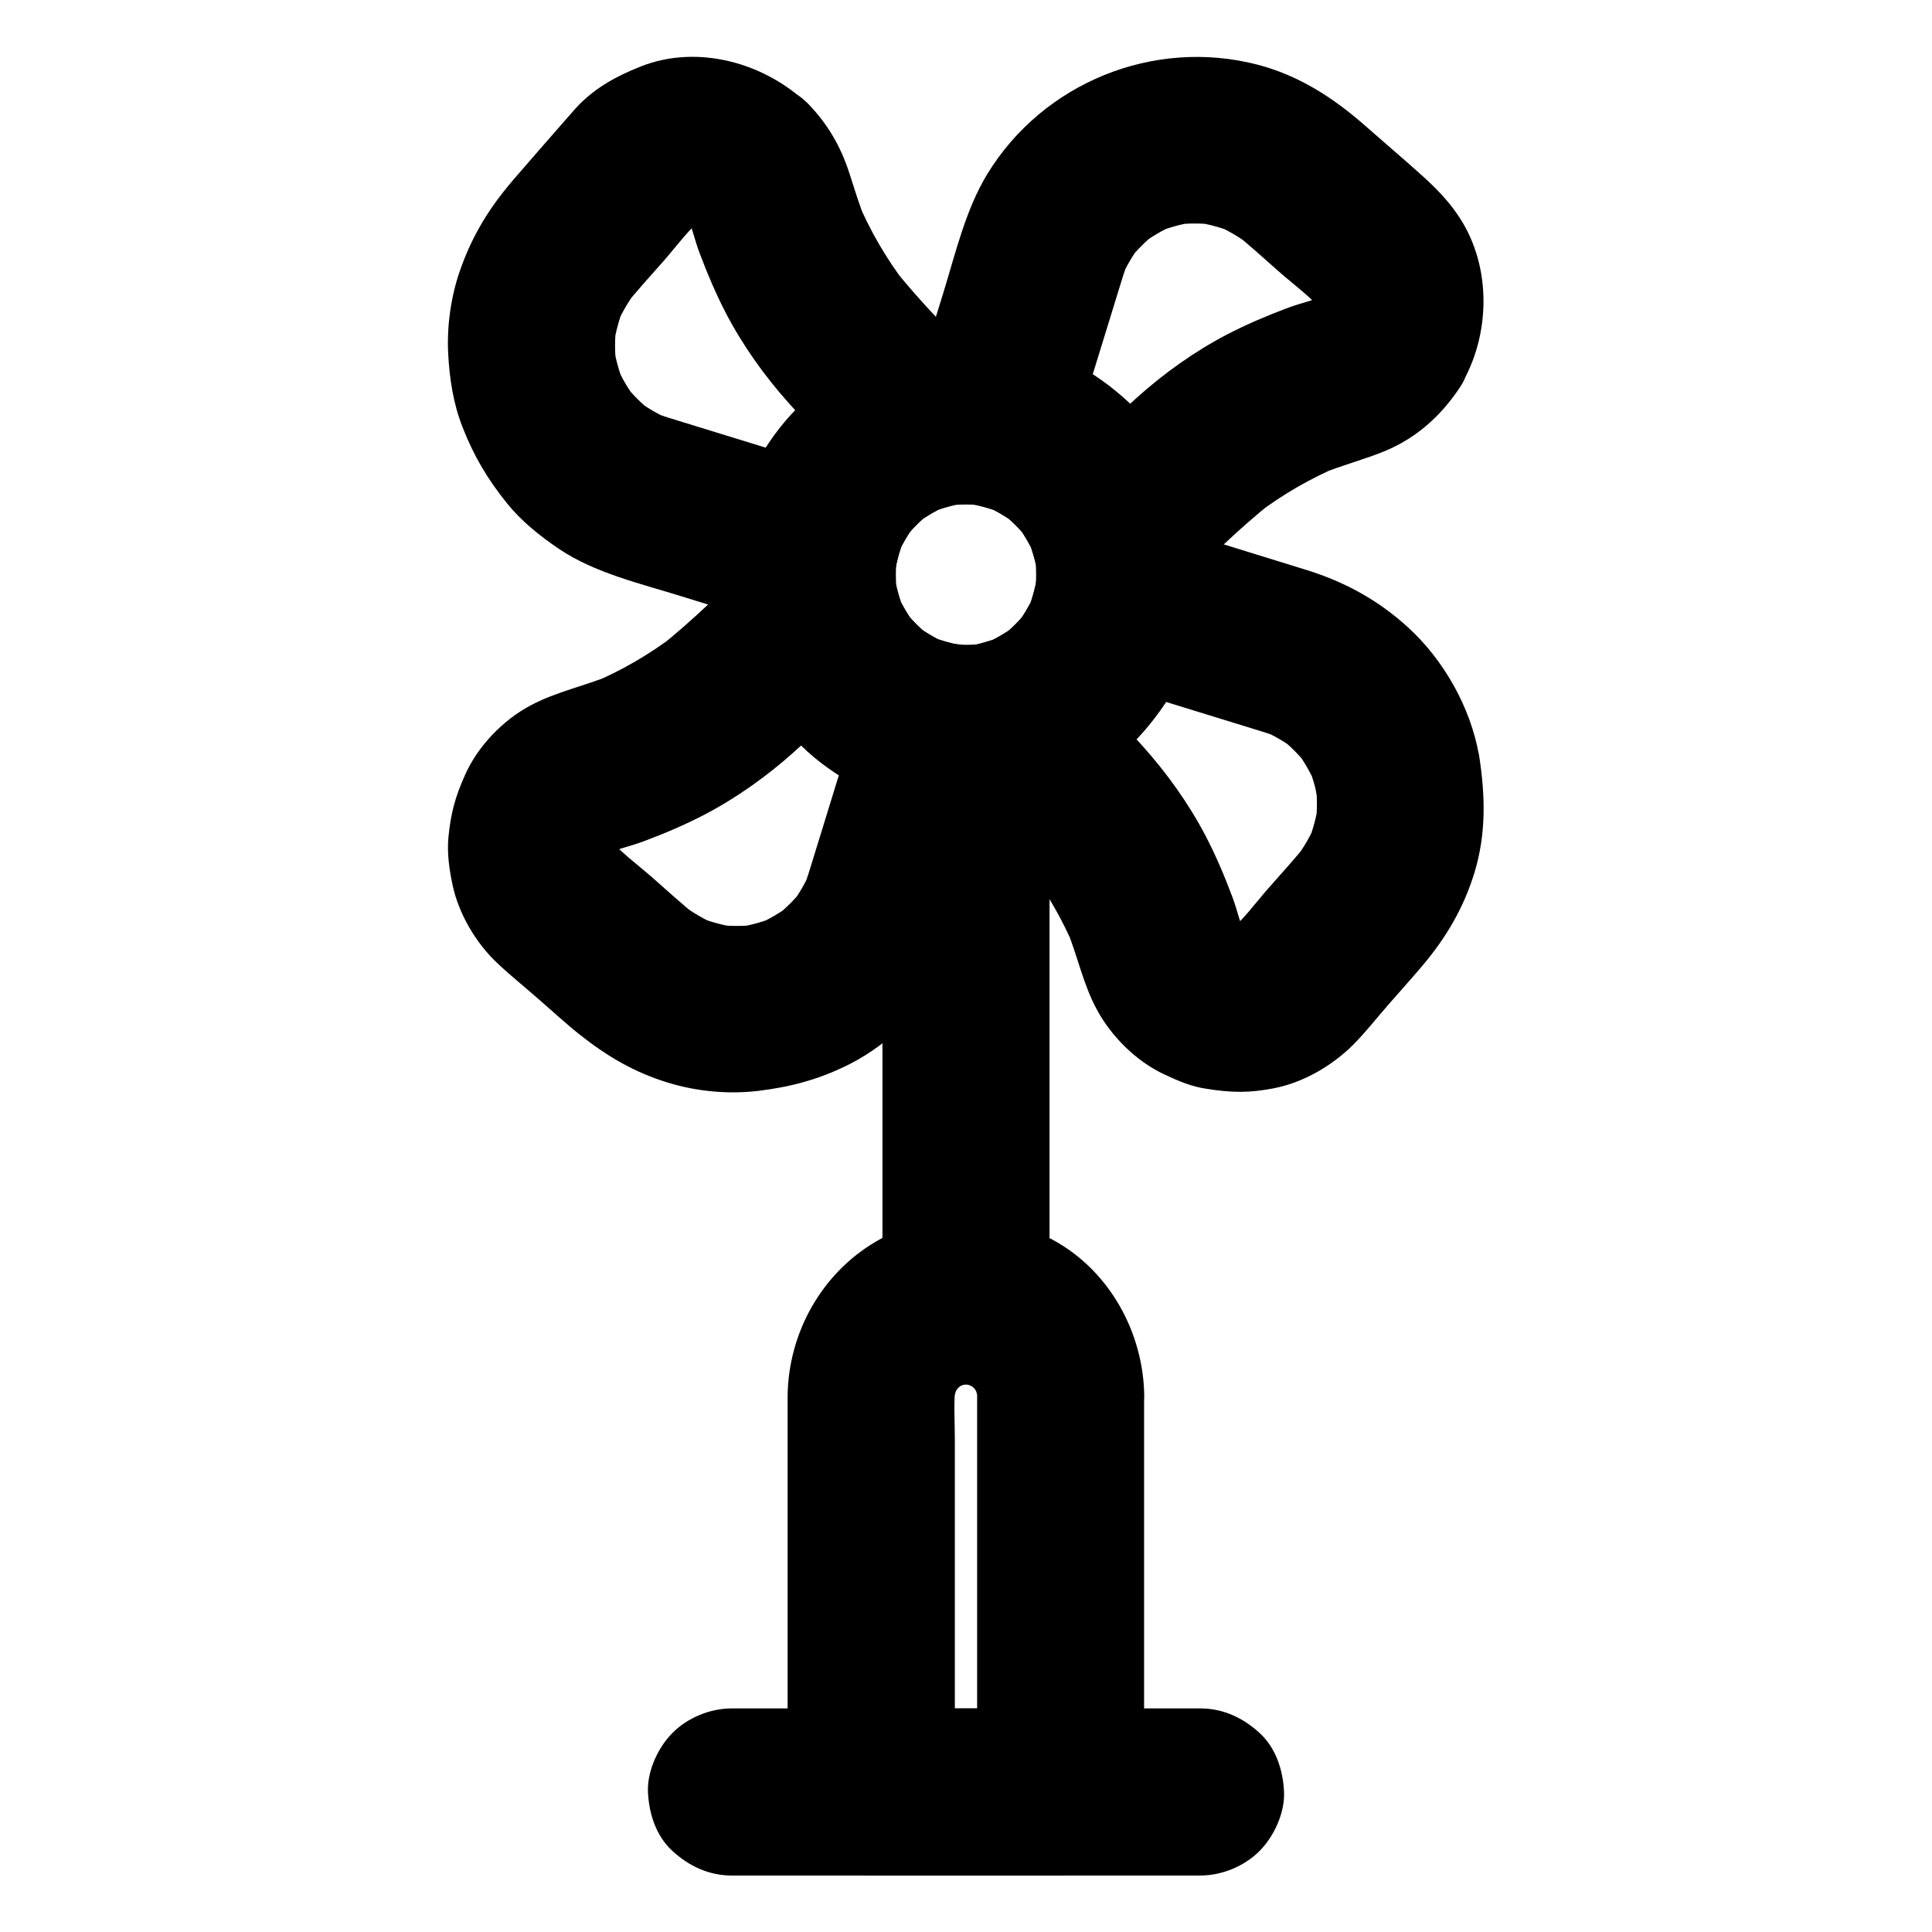
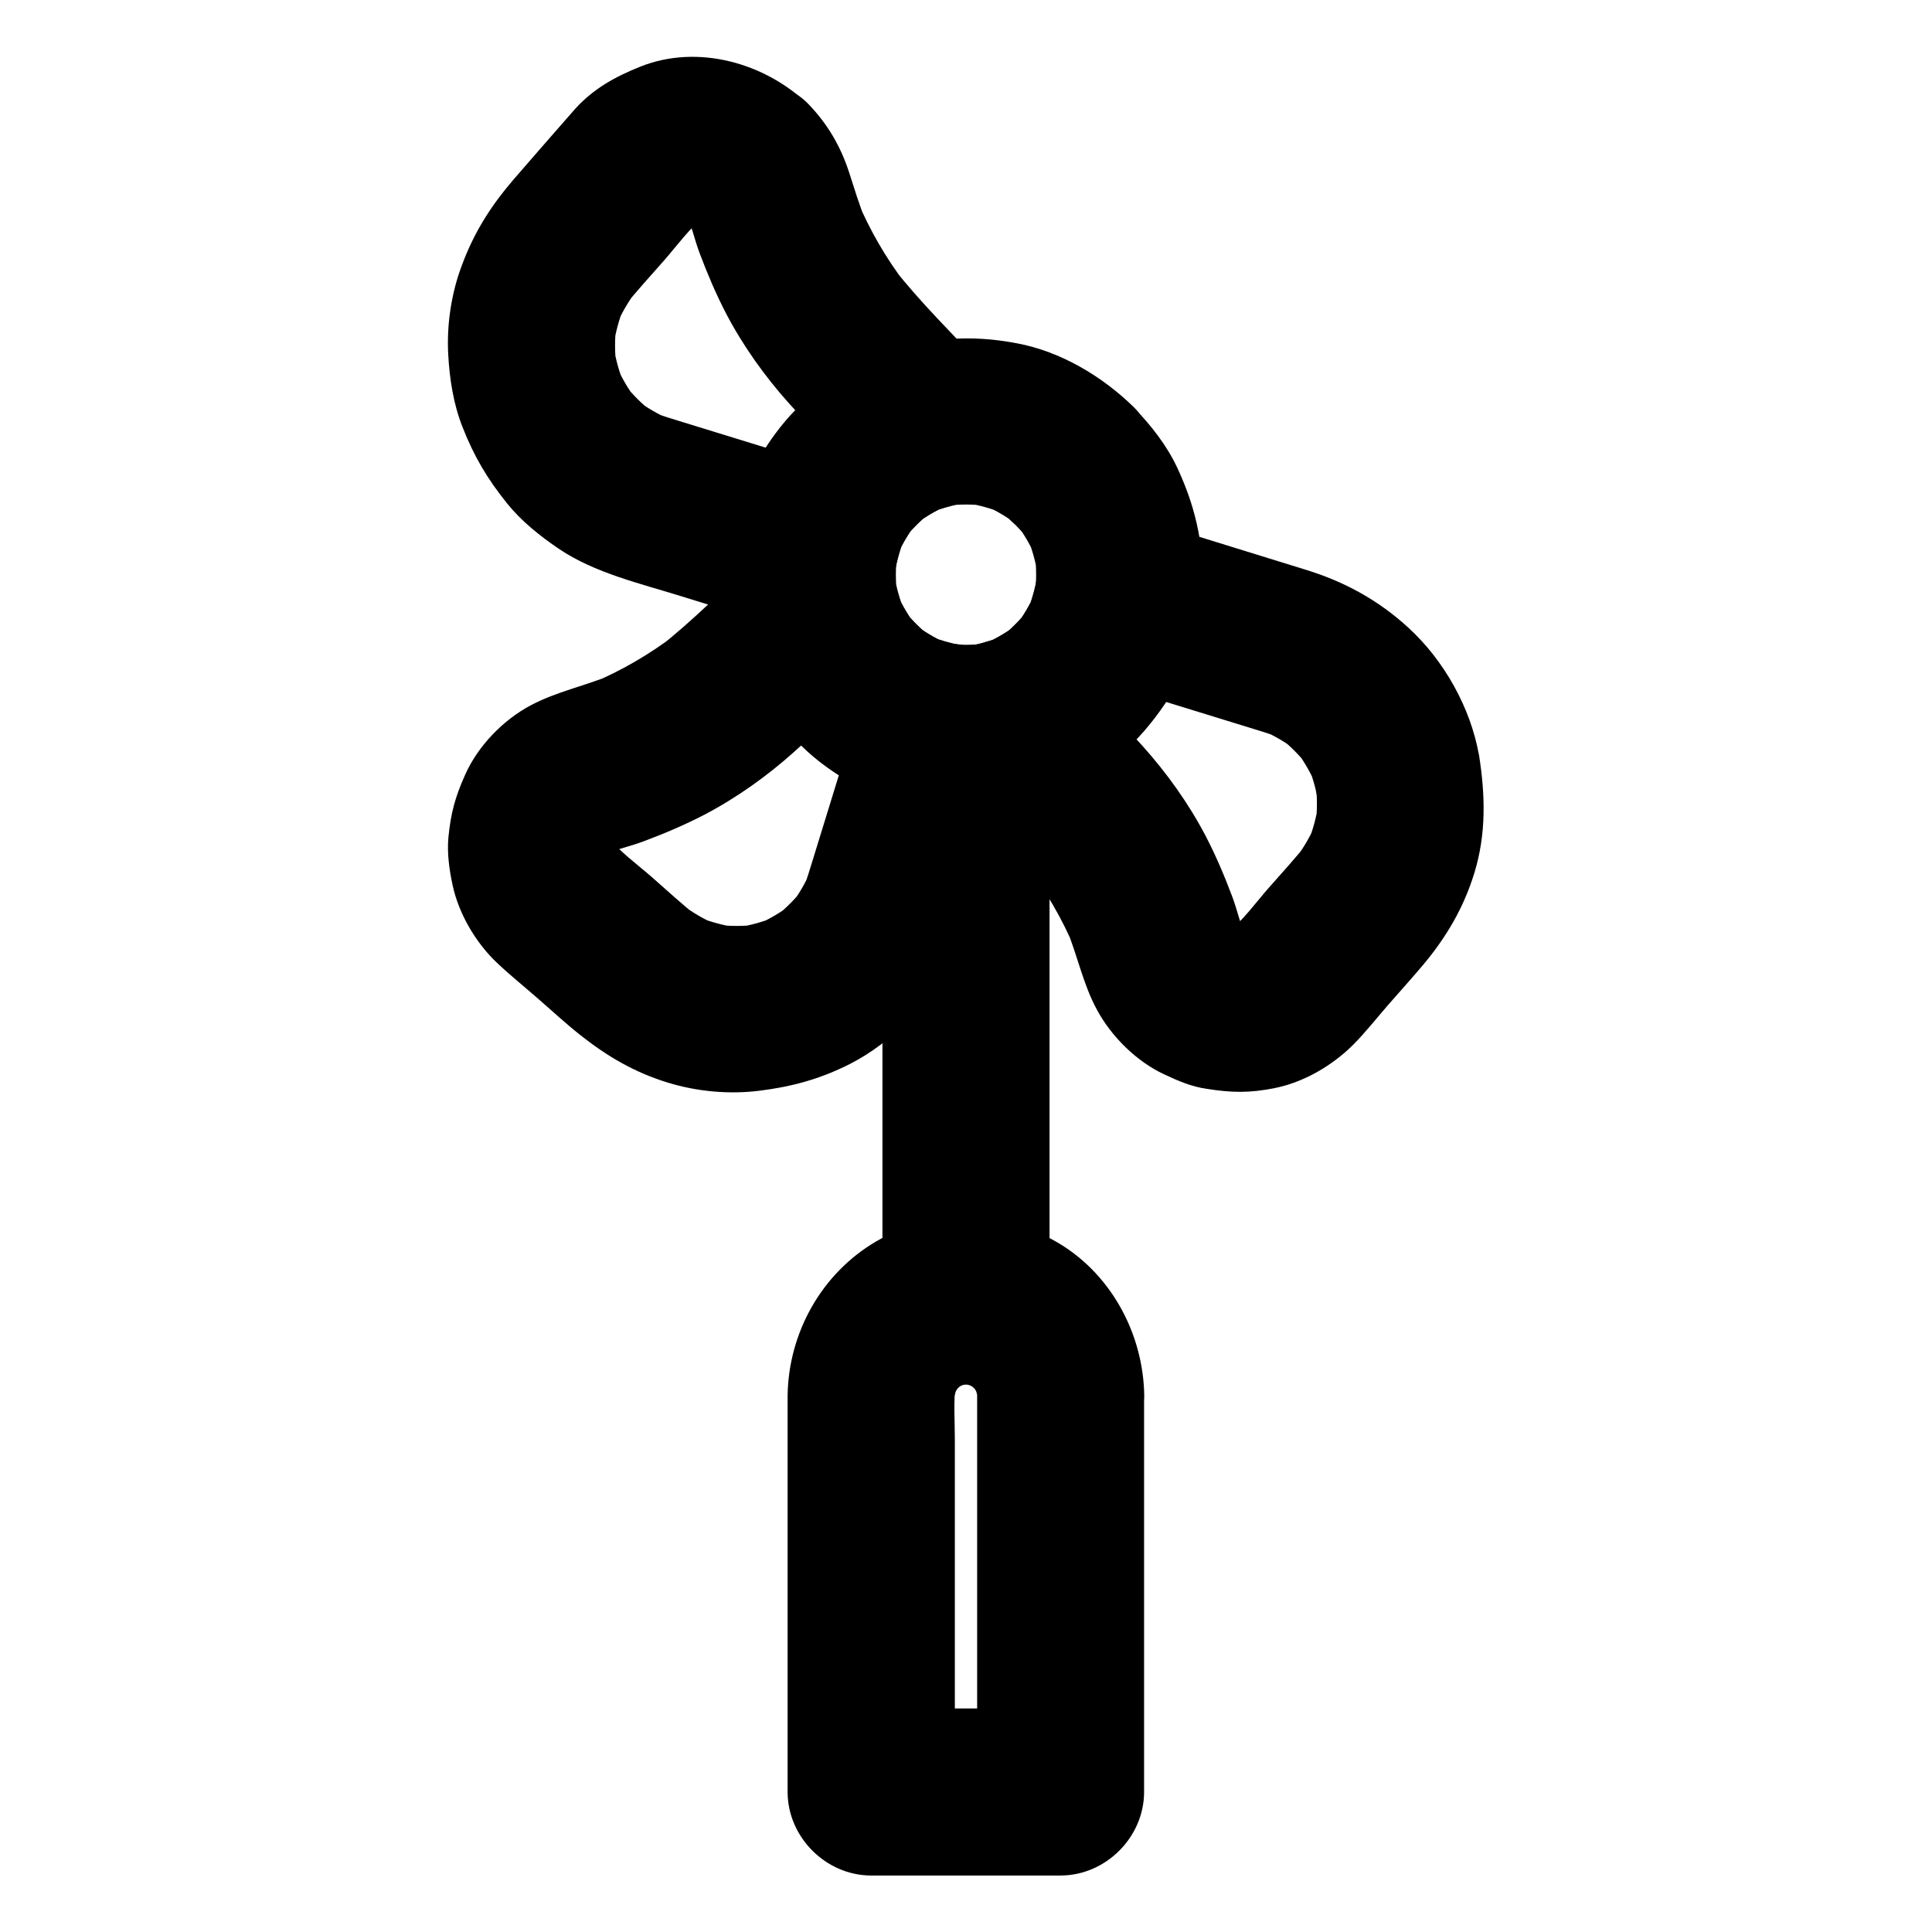
<svg xmlns="http://www.w3.org/2000/svg" fill="#000000" width="800px" height="800px" version="1.1" viewBox="144 144 512 512">
  <g>
    <path d="m326.94 203c0.543 0.543 1.031 1.133 1.523 1.723-1.133-1.477-2.312-3-3.445-4.477 1.082 1.426 2.016 2.902 2.754 4.574-0.738-1.77-1.477-3.543-2.215-5.266 1.625 3.789 2.461 7.922 3.938 11.758 2.016 5.363 4.281 10.676 6.938 15.793 4.477 8.562 10.281 16.68 16.727 23.863 4.676 5.215 9.543 10.281 14.316 15.449 1.969 2.117 3.938 4.231 5.902 6.348 3.246-12.348 6.496-24.648 9.789-37-22.043 6.394-40.688 25.141-44.625 48.168 9.102-5.164 18.156-10.332 27.258-15.449-13.629-4.231-27.305-8.461-40.934-12.645-2.754-0.836-5.559-1.672-8.266-2.754 1.77 0.738 3.543 1.477 5.266 2.215-3.445-1.477-6.641-3.344-9.594-5.609 1.477 1.133 3 2.312 4.477 3.445-2.707-2.164-5.117-4.574-7.281-7.281 1.133 1.477 2.312 3 3.445 4.477-2.262-2.953-4.133-6.102-5.609-9.496 0.738 1.77 1.477 3.543 2.215 5.266-1.379-3.344-2.363-6.789-2.902-10.383 0.246 1.969 0.543 3.938 0.789 5.902-0.543-4.035-0.543-8.07 0-12.102-0.246 1.969-0.543 3.938-0.789 5.902 0.543-3.445 1.426-6.742 2.707-9.988-0.738 1.77-1.477 3.543-2.215 5.266 1.477-3.492 3.344-6.742 5.656-9.789-1.133 1.477-2.312 3-3.445 4.477 3.297-4.184 6.988-8.168 10.527-12.203 3.543-4.035 6.887-8.758 11.168-12.102-1.477 1.133-3 2.312-4.477 3.445 1.328-0.984 2.707-1.77 4.231-2.461-1.77 0.738-3.543 1.477-5.266 2.215 1.723-0.688 3.445-1.23 5.266-1.523-1.969 0.246-3.938 0.543-5.902 0.789 1.82-0.246 3.641-0.246 5.512-0.098-1.969-0.246-3.938-0.543-5.902-0.789 1.871 0.246 3.641 0.738 5.41 1.379-1.77-0.738-3.543-1.477-5.266-2.215 1.82 0.789 3.492 1.77 5.117 3-1.477-1.133-3-2.312-4.477-3.445 0.547 0.59 1.09 1.082 1.68 1.621 4.133 3.984 9.891 6.496 15.645 6.496 5.41 0 11.906-2.41 15.645-6.496 3.887-4.231 6.742-9.742 6.496-15.645-0.246-5.805-2.215-11.512-6.496-15.645-11.465-11.07-29.371-16.137-44.574-10.035-6.543 2.609-12.449 5.856-17.27 11.219-1.18 1.328-2.312 2.656-3.492 3.984-3.789 4.328-7.578 8.66-11.316 12.988-1.031 1.18-2.066 2.363-3.051 3.59-5.707 6.938-9.742 13.922-12.695 22.434-2.363 6.887-3.445 14.66-3.051 21.941 0.344 6.543 1.379 13.234 3.789 19.336 3.051 7.773 6.543 13.676 11.758 20.172 3.836 4.773 8.707 8.66 13.777 12.102 9.543 6.445 21.648 9.199 32.52 12.594 9.742 3 19.531 6.051 29.273 9.055 5.164 1.574 12.496 0.688 17.074-2.215 4.574-2.953 9.199-7.625 10.184-13.234 0.59-3.344 1.523-6.594 2.805-9.691-0.738 1.77-1.477 3.543-2.215 5.266 1.426-3.199 3.199-6.148 5.312-8.906-1.133 1.477-2.312 3-3.445 4.477 2.066-2.609 4.379-4.922 6.988-6.988-1.477 1.133-3 2.312-4.477 3.445 2.754-2.117 5.707-3.887 8.906-5.312-1.77 0.738-3.543 1.477-5.266 2.215 1.672-0.688 3.394-1.328 5.164-1.82 7.43-2.164 13.383-7.922 15.449-15.449 2.164-7.871-0.297-15.695-5.707-21.551-8.117-8.758-16.828-17.219-24.156-26.617 1.133 1.477 2.312 3 3.445 4.477-5.215-6.84-9.496-14.27-12.84-22.188 0.738 1.77 1.477 3.543 2.215 5.266-1.672-4.082-2.902-8.266-4.281-12.496-2.262-6.988-5.707-12.891-10.824-18.203-3.887-4.035-10.086-6.496-15.645-6.496-5.41 0-11.906 2.41-15.645 6.496-8.266 9.102-8.609 22.535 0 31.438z" />
    <path d="m493.23 355.91c0.051 0.297 0.098 0.641 0.148 0.934-0.246-1.969-0.543-3.938-0.789-5.902 0.543 4.035 0.543 8.07 0 12.102 0.246-1.969 0.543-3.938 0.789-5.902-0.543 3.445-1.426 6.742-2.707 9.988 0.738-1.77 1.477-3.543 2.215-5.266-1.477 3.492-3.344 6.742-5.656 9.789 1.133-1.477 2.312-3 3.445-4.477-3.297 4.184-6.988 8.168-10.527 12.203-3.543 4.035-6.887 8.758-11.168 12.102 1.477-1.133 3-2.312 4.477-3.445-1.328 0.984-2.707 1.77-4.231 2.461 1.77-0.738 3.543-1.477 5.266-2.215-1.723 0.688-3.445 1.23-5.266 1.523 1.969-0.246 3.938-0.543 5.902-0.789-1.82 0.246-3.641 0.246-5.512 0.098 1.969 0.246 3.938 0.543 5.902 0.789-1.871-0.246-3.641-0.688-5.41-1.379 1.77 0.738 3.543 1.477 5.266 2.215-1.82-0.789-3.492-1.77-5.117-3 1.477 1.133 3 2.312 4.477 3.445-1.18-0.984-2.262-2.066-3.246-3.246 1.133 1.477 2.312 3 3.445 4.477-1.082-1.426-2.016-2.902-2.754-4.574 0.738 1.77 1.477 3.543 2.215 5.266-1.625-3.789-2.461-7.922-3.938-11.758-2.016-5.363-4.281-10.676-6.938-15.793-4.477-8.562-10.281-16.68-16.727-23.863-4.676-5.215-9.543-10.281-14.316-15.449-1.969-2.117-3.938-4.231-5.902-6.348-3.246 12.348-6.496 24.648-9.789 37 22.043-6.394 40.688-25.141 44.625-48.168-9.102 5.164-18.156 10.332-27.258 15.449 13.629 4.231 27.305 8.461 40.934 12.645 2.754 0.836 5.559 1.672 8.266 2.754-1.77-0.738-3.543-1.477-5.266-2.215 3.445 1.477 6.641 3.344 9.594 5.609-1.477-1.133-3-2.312-4.477-3.445 2.707 2.164 5.117 4.574 7.281 7.281-1.133-1.477-2.312-3-3.445-4.477 2.262 2.953 4.133 6.102 5.609 9.496-0.738-1.77-1.477-3.543-2.215-5.266 1.32 2.957 2.203 6.106 2.797 9.352 0.934 5.164 5.805 10.676 10.184 13.234 4.723 2.754 11.758 3.938 17.074 2.215 5.363-1.723 10.527-5.066 13.234-10.184 2.902-5.559 3.344-10.922 2.215-17.074-2.215-12.594-9.297-25.141-18.695-33.75-7.871-7.231-16.828-12.152-27.012-15.301-10.922-3.394-21.844-6.742-32.766-10.137-3.789-1.18-7.578-2.363-11.367-3.492-5.164-1.574-12.496-0.688-17.074 2.215-4.574 2.953-9.199 7.625-10.184 13.234-0.59 3.344-1.523 6.594-2.805 9.691 0.738-1.77 1.477-3.543 2.215-5.266-1.426 3.199-3.199 6.148-5.312 8.906 1.133-1.477 2.312-3 3.445-4.477-2.066 2.609-4.379 4.922-6.988 6.988 1.477-1.133 3-2.312 4.477-3.445-2.754 2.117-5.707 3.887-8.906 5.312 1.77-0.738 3.543-1.477 5.266-2.215-1.672 0.688-3.394 1.328-5.164 1.82-7.43 2.164-13.383 7.922-15.449 15.449-2.164 7.871 0.297 15.695 5.707 21.551 8.117 8.758 16.828 17.219 24.156 26.617-1.133-1.477-2.312-3-3.445-4.477 5.215 6.84 9.496 14.27 12.84 22.188-0.738-1.77-1.477-3.543-2.215-5.266 2.902 7.035 4.379 14.613 8.02 21.305 3.789 7.086 10.48 13.727 17.762 17.121 3.738 1.77 7.281 3.297 11.367 3.887 6.641 1.031 11.266 1.133 17.957-0.195 7.676-1.523 15.203-5.902 20.762-11.414 3.297-3.297 6.25-7.086 9.297-10.578 3.051-3.492 6.199-6.988 9.199-10.527 6.25-7.43 10.875-15.254 13.727-24.602 3.148-10.332 2.856-20.516 1.23-30.996-0.789-5.117-5.902-10.727-10.184-13.234-4.723-2.754-11.758-3.938-17.074-2.215-5.363 1.723-10.527 5.066-13.234 10.184-0.738 1.77-1.477 3.543-2.215 5.266-1.129 3.789-1.129 7.727-0.043 11.66z" />
    <path d="m372.15 330.58c-4.231 13.629-8.461 27.305-12.645 40.934-0.836 2.754-1.672 5.559-2.754 8.266 0.738-1.77 1.477-3.543 2.215-5.266-1.477 3.445-3.344 6.641-5.609 9.594 1.133-1.477 2.312-3 3.445-4.477-2.164 2.707-4.574 5.117-7.281 7.281 1.477-1.133 3-2.312 4.477-3.445-2.953 2.262-6.102 4.133-9.496 5.609 1.77-0.738 3.543-1.477 5.266-2.215-3.344 1.379-6.789 2.363-10.383 2.902 1.969-0.246 3.938-0.543 5.902-0.789-4.035 0.543-8.07 0.543-12.102 0 1.969 0.246 3.938 0.543 5.902 0.789-3.445-0.543-6.742-1.426-9.988-2.707 1.77 0.738 3.543 1.477 5.266 2.215-3.492-1.477-6.742-3.344-9.789-5.656 1.477 1.133 3 2.312 4.477 3.445-4.184-3.297-8.168-6.988-12.203-10.527-4.035-3.543-8.758-6.887-12.102-11.168 1.133 1.477 2.312 3 3.445 4.477-0.984-1.328-1.77-2.707-2.461-4.231 0.738 1.77 1.477 3.543 2.215 5.266-0.688-1.723-1.23-3.445-1.523-5.266 0.246 1.969 0.543 3.938 0.789 5.902-0.246-1.82-0.246-3.641-0.098-5.512-0.246 1.969-0.543 3.938-0.789 5.902 0.246-1.871 0.738-3.641 1.379-5.41-0.738 1.77-1.477 3.543-2.215 5.266 0.789-1.82 1.77-3.492 3-5.117-1.133 1.477-2.312 3-3.445 4.477 0.984-1.18 2.066-2.262 3.246-3.246-1.477 1.133-3 2.312-4.477 3.445 1.426-1.082 2.902-2.016 4.574-2.754-1.77 0.738-3.543 1.477-5.266 2.215 3.789-1.625 7.922-2.461 11.758-3.938 5.363-2.016 10.676-4.281 15.793-6.938 8.562-4.477 16.68-10.281 23.863-16.727 5.215-4.676 10.281-9.543 15.449-14.316 2.117-1.969 4.231-3.938 6.348-5.902-12.348-3.246-24.648-6.496-37-9.789 6.394 22.043 25.141 40.688 48.168 44.625 6.004 1.031 11.609 0.984 17.074-2.215 4.574-2.707 8.953-7.969 10.184-13.234 1.277-5.656 1.031-12.004-2.215-17.074-2.953-4.574-7.625-9.199-13.234-10.184-3.344-0.59-6.594-1.523-9.691-2.805 1.77 0.738 3.543 1.477 5.266 2.215-3.199-1.426-6.148-3.199-8.906-5.312 1.477 1.133 3 2.312 4.477 3.445-2.609-2.066-4.922-4.379-6.988-6.988 1.133 1.477 2.312 3 3.445 4.477-2.117-2.754-3.887-5.707-5.312-8.906 0.738 1.77 1.477 3.543 2.215 5.266-0.688-1.672-1.328-3.394-1.82-5.164-2.164-7.43-7.922-13.383-15.449-15.449-7.871-2.164-15.695 0.297-21.551 5.707-8.758 8.117-17.219 16.828-26.617 24.156 1.477-1.133 3-2.312 4.477-3.445-6.84 5.215-14.27 9.496-22.188 12.84 1.77-0.738 3.543-1.477 5.266-2.215-7.035 2.902-14.562 4.43-21.305 8.02-7.332 3.887-14.023 10.824-17.367 18.402-2.656 5.902-3.789 10.137-4.43 16.582-0.395 4.231 0.246 8.66 1.133 12.742 1.625 7.578 6.199 15.301 11.809 20.566 3.492 3.297 7.231 6.297 10.824 9.445 3.691 3.199 7.281 6.543 11.07 9.543 7.184 5.707 14.465 9.988 23.32 12.695 7.676 2.363 16.188 3.148 24.156 2.164 8.758-1.082 16.137-3.102 24.059-7.086 5.609-2.856 10.875-6.887 15.301-11.316 7.773-7.773 13.137-17.367 16.383-27.848 1.277-4.133 2.559-8.316 3.836-12.449 3.297-10.727 6.641-21.402 9.938-32.129 1.672-5.363 0.59-12.25-2.215-17.074-2.707-4.574-7.969-8.953-13.234-10.184-11.809-2.606-23.371 3.738-27.059 15.598z" />
-     <path d="m492.69 224.01c-0.441 0.641-0.887 1.277-1.379 1.918 1.133-1.477 2.312-3 3.445-4.477-0.984 1.18-2.066 2.262-3.246 3.246 1.477-1.133 3-2.312 4.477-3.445-1.426 1.082-2.902 2.016-4.574 2.754 1.77-0.738 3.543-1.477 5.266-2.215-3.789 1.625-7.922 2.461-11.758 3.938-5.363 2.016-10.676 4.281-15.793 6.938-8.562 4.477-16.68 10.281-23.863 16.727-5.215 4.676-10.281 9.543-15.449 14.316-2.117 1.969-4.231 3.938-6.348 5.902 12.348 3.246 24.648 6.496 37 9.789-6.394-22.043-25.141-40.688-48.168-44.625 5.164 9.102 10.332 18.156 15.449 27.258 4.231-13.629 8.461-27.305 12.645-40.934 0.836-2.754 1.672-5.559 2.754-8.266-0.738 1.77-1.477 3.543-2.215 5.266 1.477-3.445 3.344-6.641 5.609-9.594-1.133 1.477-2.312 3-3.445 4.477 2.164-2.707 4.574-5.117 7.281-7.281-1.477 1.133-3 2.312-4.477 3.445 2.953-2.262 6.102-4.133 9.496-5.609-1.77 0.738-3.543 1.477-5.266 2.215 3.344-1.379 6.789-2.363 10.383-2.902-1.969 0.246-3.938 0.543-5.902 0.789 4.035-0.543 8.07-0.543 12.102 0-1.969-0.246-3.938-0.543-5.902-0.789 3.445 0.543 6.742 1.426 9.988 2.707-1.77-0.738-3.543-1.477-5.266-2.215 3.492 1.477 6.742 3.344 9.789 5.656-1.477-1.133-3-2.312-4.477-3.445 4.184 3.297 8.168 6.988 12.203 10.527 4.035 3.543 8.758 6.887 12.102 11.168-1.133-1.477-2.312-3-3.445-4.477 0.984 1.328 1.77 2.707 2.461 4.231-0.738-1.77-1.477-3.543-2.215-5.266 0.688 1.723 1.23 3.445 1.523 5.266-0.246-1.969-0.543-3.938-0.789-5.902 0.246 1.82 0.246 3.641 0.098 5.512 0.246-1.969 0.543-3.938 0.789-5.902-0.246 1.871-0.738 3.641-1.379 5.41 0.738-1.77 1.477-3.543 2.215-5.266-0.539 1.09-1.078 2.125-1.719 3.156-2.953 4.871-3.738 11.609-2.215 17.074 1.426 5.117 5.363 10.727 10.184 13.234 10.727 5.656 23.91 2.656 30.309-7.922 8.07-13.332 8.461-31.586-0.195-44.773-3.738-5.707-8.168-9.594-13.137-13.973-4.082-3.59-8.215-7.133-12.301-10.727-8.316-7.231-17.32-12.988-28.094-15.793-27.551-7.133-56.824 4.824-71.586 28.98-5.758 9.445-8.414 20.961-11.66 31.488-2.953 9.543-5.902 19.09-8.855 28.586-1.574 5.164-0.688 12.496 2.215 17.074 2.953 4.574 7.625 9.199 13.234 10.184 3.344 0.59 6.594 1.523 9.691 2.805-1.77-0.738-3.543-1.477-5.266-2.215 3.199 1.426 6.148 3.199 8.906 5.312-1.477-1.133-3-2.312-4.477-3.445 2.609 2.066 4.922 4.379 6.988 6.988-1.133-1.477-2.312-3-3.445-4.477 2.117 2.754 3.887 5.707 5.312 8.906-0.738-1.77-1.477-3.543-2.215-5.266 0.688 1.672 1.328 3.394 1.82 5.164 2.164 7.43 7.922 13.383 15.449 15.449 7.871 2.164 15.695-0.297 21.551-5.707 8.758-8.117 17.219-16.828 26.617-24.156-1.477 1.133-3 2.312-4.477 3.445 6.84-5.215 14.27-9.496 22.188-12.84-1.77 0.738-3.543 1.477-5.266 2.215 5.707-2.363 11.66-3.836 17.32-6.199 8.363-3.543 14.809-9.445 19.777-17.023 3.051-4.676 3.691-11.809 2.215-17.074-1.426-5.117-5.363-10.727-10.184-13.234-11.168-5.856-23.617-2.414-30.406 7.918z" />
-     <path d="m413.14 283.15c1.18 1.18 2.262 2.41 3.297 3.691-1.133-1.477-2.312-3-3.445-4.477 2.117 2.754 3.887 5.707 5.312 8.906-0.738-1.77-1.477-3.543-2.215-5.266 1.426 3.445 2.41 6.938 2.953 10.629-0.246-1.969-0.543-3.938-0.789-5.902 0.441 3.738 0.441 7.379 0 11.121 0.246-1.969 0.543-3.938 0.789-5.902-0.543 3.691-1.523 7.184-2.953 10.629 0.738-1.77 1.477-3.543 2.215-5.266-1.426 3.199-3.199 6.148-5.312 8.906 1.133-1.477 2.312-3 3.445-4.477-2.066 2.609-4.379 4.922-6.988 6.988 1.477-1.133 3-2.312 4.477-3.445-2.754 2.117-5.707 3.887-8.906 5.312 1.77-0.738 3.543-1.477 5.266-2.215-3.445 1.426-6.938 2.41-10.629 2.953 1.969-0.246 3.938-0.543 5.902-0.789-3.738 0.441-7.379 0.441-11.121 0 1.969 0.246 3.938 0.543 5.902 0.789-3.691-0.543-7.184-1.523-10.629-2.953 1.77 0.738 3.543 1.477 5.266 2.215-3.199-1.426-6.148-3.199-8.906-5.312 1.477 1.133 3 2.312 4.477 3.445-2.609-2.066-4.922-4.379-6.988-6.988 1.133 1.477 2.312 3 3.445 4.477-2.117-2.754-3.887-5.707-5.312-8.906 0.738 1.77 1.477 3.543 2.215 5.266-1.426-3.445-2.41-6.938-2.953-10.629 0.246 1.969 0.543 3.938 0.789 5.902-0.441-3.738-0.441-7.379 0-11.121-0.246 1.969-0.543 3.938-0.789 5.902 0.543-3.691 1.523-7.184 2.953-10.629-0.738 1.77-1.477 3.543-2.215 5.266 1.426-3.199 3.199-6.148 5.312-8.906-1.133 1.477-2.312 3-3.445 4.477 2.066-2.609 4.379-4.922 6.988-6.988-1.477 1.133-3 2.312-4.477 3.445 2.754-2.117 5.707-3.887 8.906-5.312-1.77 0.738-3.543 1.477-5.266 2.215 3.445-1.426 6.938-2.41 10.629-2.953-1.969 0.246-3.938 0.543-5.902 0.789 3.738-0.441 7.379-0.441 11.121 0-1.969-0.246-3.938-0.543-5.902-0.789 3.691 0.543 7.184 1.523 10.629 2.953-1.77-0.738-3.543-1.477-5.266-2.215 3.199 1.426 6.148 3.199 8.906 5.312-1.477-1.133-3-2.312-4.477-3.445 1.277 1.035 2.508 2.164 3.691 3.297 4.082 3.984 9.938 6.496 15.645 6.496 5.41 0 11.906-2.41 15.645-6.496 3.887-4.231 6.742-9.742 6.496-15.645-0.246-5.856-2.215-11.465-6.496-15.645-8.363-8.168-19.336-14.711-30.898-16.875-8.758-1.672-16.234-1.672-24.945-0.344-6.102 0.934-11.758 3.199-17.367 5.856-5.266 2.508-10.184 6.297-14.465 10.234-4.328 3.984-8.117 8.906-11.07 13.973-2.953 5.066-5.363 10.824-6.691 16.582-1.426 6.199-2.262 12.84-1.625 19.188 0.441 4.082 0.887 8.316 1.969 12.301 0.984 3.738 2.609 7.379 4.184 10.922 2.41 5.41 5.953 10.137 9.789 14.66 7.527 8.855 18.598 15.398 29.766 18.5 6.148 1.723 12.84 2.609 19.238 2.262 6.25-0.344 12.793-1.277 18.648-3.59 3.492-1.379 6.988-2.754 10.281-4.625 3.394-1.918 6.496-4.379 9.496-6.84 4.676-3.789 8.461-8.461 11.855-13.383 3.59-5.164 6.199-11.316 7.922-17.367 1.82-6.543 2.754-13.824 2.164-20.613-0.836-9.102-2.856-16.48-6.691-24.746-2.754-5.902-7.035-11.367-11.562-15.988-3.938-4.035-10.035-6.496-15.645-6.496-5.41 0-11.906 2.41-15.645 6.496-8.215 8.797-8.656 22.328 0.004 31.184z" />
+     <path d="m413.14 283.15c1.18 1.18 2.262 2.41 3.297 3.691-1.133-1.477-2.312-3-3.445-4.477 2.117 2.754 3.887 5.707 5.312 8.906-0.738-1.77-1.477-3.543-2.215-5.266 1.426 3.445 2.41 6.938 2.953 10.629-0.246-1.969-0.543-3.938-0.789-5.902 0.441 3.738 0.441 7.379 0 11.121 0.246-1.969 0.543-3.938 0.789-5.902-0.543 3.691-1.523 7.184-2.953 10.629 0.738-1.77 1.477-3.543 2.215-5.266-1.426 3.199-3.199 6.148-5.312 8.906 1.133-1.477 2.312-3 3.445-4.477-2.066 2.609-4.379 4.922-6.988 6.988 1.477-1.133 3-2.312 4.477-3.445-2.754 2.117-5.707 3.887-8.906 5.312 1.77-0.738 3.543-1.477 5.266-2.215-3.445 1.426-6.938 2.41-10.629 2.953 1.969-0.246 3.938-0.543 5.902-0.789-3.738 0.441-7.379 0.441-11.121 0 1.969 0.246 3.938 0.543 5.902 0.789-3.691-0.543-7.184-1.523-10.629-2.953 1.77 0.738 3.543 1.477 5.266 2.215-3.199-1.426-6.148-3.199-8.906-5.312 1.477 1.133 3 2.312 4.477 3.445-2.609-2.066-4.922-4.379-6.988-6.988 1.133 1.477 2.312 3 3.445 4.477-2.117-2.754-3.887-5.707-5.312-8.906 0.738 1.77 1.477 3.543 2.215 5.266-1.426-3.445-2.41-6.938-2.953-10.629 0.246 1.969 0.543 3.938 0.789 5.902-0.441-3.738-0.441-7.379 0-11.121-0.246 1.969-0.543 3.938-0.789 5.902 0.543-3.691 1.523-7.184 2.953-10.629-0.738 1.77-1.477 3.543-2.215 5.266 1.426-3.199 3.199-6.148 5.312-8.906-1.133 1.477-2.312 3-3.445 4.477 2.066-2.609 4.379-4.922 6.988-6.988-1.477 1.133-3 2.312-4.477 3.445 2.754-2.117 5.707-3.887 8.906-5.312-1.77 0.738-3.543 1.477-5.266 2.215 3.445-1.426 6.938-2.41 10.629-2.953-1.969 0.246-3.938 0.543-5.902 0.789 3.738-0.441 7.379-0.441 11.121 0-1.969-0.246-3.938-0.543-5.902-0.789 3.691 0.543 7.184 1.523 10.629 2.953-1.77-0.738-3.543-1.477-5.266-2.215 3.199 1.426 6.148 3.199 8.906 5.312-1.477-1.133-3-2.312-4.477-3.445 1.277 1.035 2.508 2.164 3.691 3.297 4.082 3.984 9.938 6.496 15.645 6.496 5.41 0 11.906-2.41 15.645-6.496 3.887-4.231 6.742-9.742 6.496-15.645-0.246-5.856-2.215-11.465-6.496-15.645-8.363-8.168-19.336-14.711-30.898-16.875-8.758-1.672-16.234-1.672-24.945-0.344-6.102 0.934-11.758 3.199-17.367 5.856-5.266 2.508-10.184 6.297-14.465 10.234-4.328 3.984-8.117 8.906-11.07 13.973-2.953 5.066-5.363 10.824-6.691 16.582-1.426 6.199-2.262 12.84-1.625 19.188 0.441 4.082 0.887 8.316 1.969 12.301 0.984 3.738 2.609 7.379 4.184 10.922 2.41 5.41 5.953 10.137 9.789 14.66 7.527 8.855 18.598 15.398 29.766 18.5 6.148 1.723 12.84 2.609 19.238 2.262 6.25-0.344 12.793-1.277 18.648-3.59 3.492-1.379 6.988-2.754 10.281-4.625 3.394-1.918 6.496-4.379 9.496-6.84 4.676-3.789 8.461-8.461 11.855-13.383 3.59-5.164 6.199-11.316 7.922-17.367 1.82-6.543 2.754-13.824 2.164-20.613-0.836-9.102-2.856-16.48-6.691-24.746-2.754-5.902-7.035-11.367-11.562-15.988-3.938-4.035-10.035-6.496-15.645-6.496-5.41 0-11.906 2.41-15.645 6.496-8.215 8.797-8.656 22.328 0.004 31.184" />
    <path d="m422.14 488.71v-51.219-80.984-18.598c0-5.656-2.461-11.66-6.496-15.645-3.836-3.836-10.137-6.742-15.645-6.496-5.707 0.246-11.66 2.117-15.645 6.496-3.984 4.328-6.496 9.645-6.496 15.645v51.219 80.984 18.598c0 5.656 2.461 11.66 6.496 15.645 3.836 3.836 10.137 6.742 15.645 6.496 5.707-0.246 11.66-2.117 15.645-6.496 3.988-4.281 6.496-9.645 6.496-15.645z" />
    <path d="m402.95 513.85v35.375 56.68 12.988l22.141-22.141h-43.938-6.25c7.379 7.379 14.762 14.762 22.141 22.141v-36.309-57.07c0-4.969-0.395-10.137 0.246-15.055-0.246 1.969-0.543 3.938-0.789 5.902 0.344-2.215 0.887-4.281 1.723-6.348-0.738 1.77-1.477 3.543-2.215 5.266 0.887-1.969 1.969-3.836 3.246-5.559-1.133 1.477-2.312 3-3.445 4.477 1.328-1.672 2.856-3.199 4.527-4.527-1.477 1.133-3 2.312-4.477 3.445 1.723-1.328 3.59-2.363 5.559-3.246-1.77 0.738-3.543 1.477-5.266 2.215 2.066-0.836 4.184-1.426 6.348-1.723-1.969 0.246-3.938 0.543-5.902 0.789 2.262-0.297 4.527-0.297 6.789 0-1.969-0.246-3.938-0.543-5.902-0.789 2.215 0.344 4.281 0.887 6.348 1.723-1.77-0.738-3.543-1.477-5.266-2.215 1.969 0.887 3.836 1.969 5.559 3.246-1.477-1.133-3-2.312-4.477-3.445 1.672 1.328 3.199 2.856 4.527 4.527-1.133-1.477-2.312-3-3.445-4.477 1.328 1.723 2.363 3.59 3.246 5.559-0.738-1.77-1.477-3.543-2.215-5.266 0.836 2.066 1.426 4.184 1.723 6.348-0.246-1.969-0.543-3.938-0.789-5.902 0.156 1.078 0.254 2.211 0.254 3.391 0.098 5.707 2.41 11.609 6.496 15.645 3.836 3.836 10.137 6.742 15.645 6.496 5.707-0.246 11.66-2.117 15.645-6.496 3.938-4.281 6.543-9.691 6.496-15.645-0.246-16.727-9.152-32.965-23.961-41.133-14.562-8.02-32.668-8.117-47.133 0.297-14.414 8.461-23.172 24.156-23.418 40.785v5.363 75.473 24.254c0 11.957 10.137 22.141 22.141 22.141h43.938 6.25c11.957 0 22.141-10.137 22.141-22.141v-35.375-56.68-12.988c0-5.656-2.461-11.66-6.496-15.645-3.836-3.836-10.137-6.742-15.645-6.496-5.707 0.246-11.66 2.117-15.645 6.496-3.941 4.281-6.453 9.645-6.453 15.648z" />
-     <path d="m337.86 641.03h42.066 66.961 15.254c5.656 0 11.66-2.461 15.645-6.496 3.836-3.836 6.742-10.137 6.496-15.645-0.246-5.707-2.117-11.66-6.496-15.645-4.328-3.984-9.645-6.496-15.645-6.496h-42.066-66.961-15.254c-5.656 0-11.66 2.461-15.645 6.496-3.836 3.836-6.742 10.137-6.496 15.645 0.246 5.707 2.117 11.66 6.496 15.645 4.328 3.984 9.641 6.496 15.645 6.496z" />
  </g>
</svg>